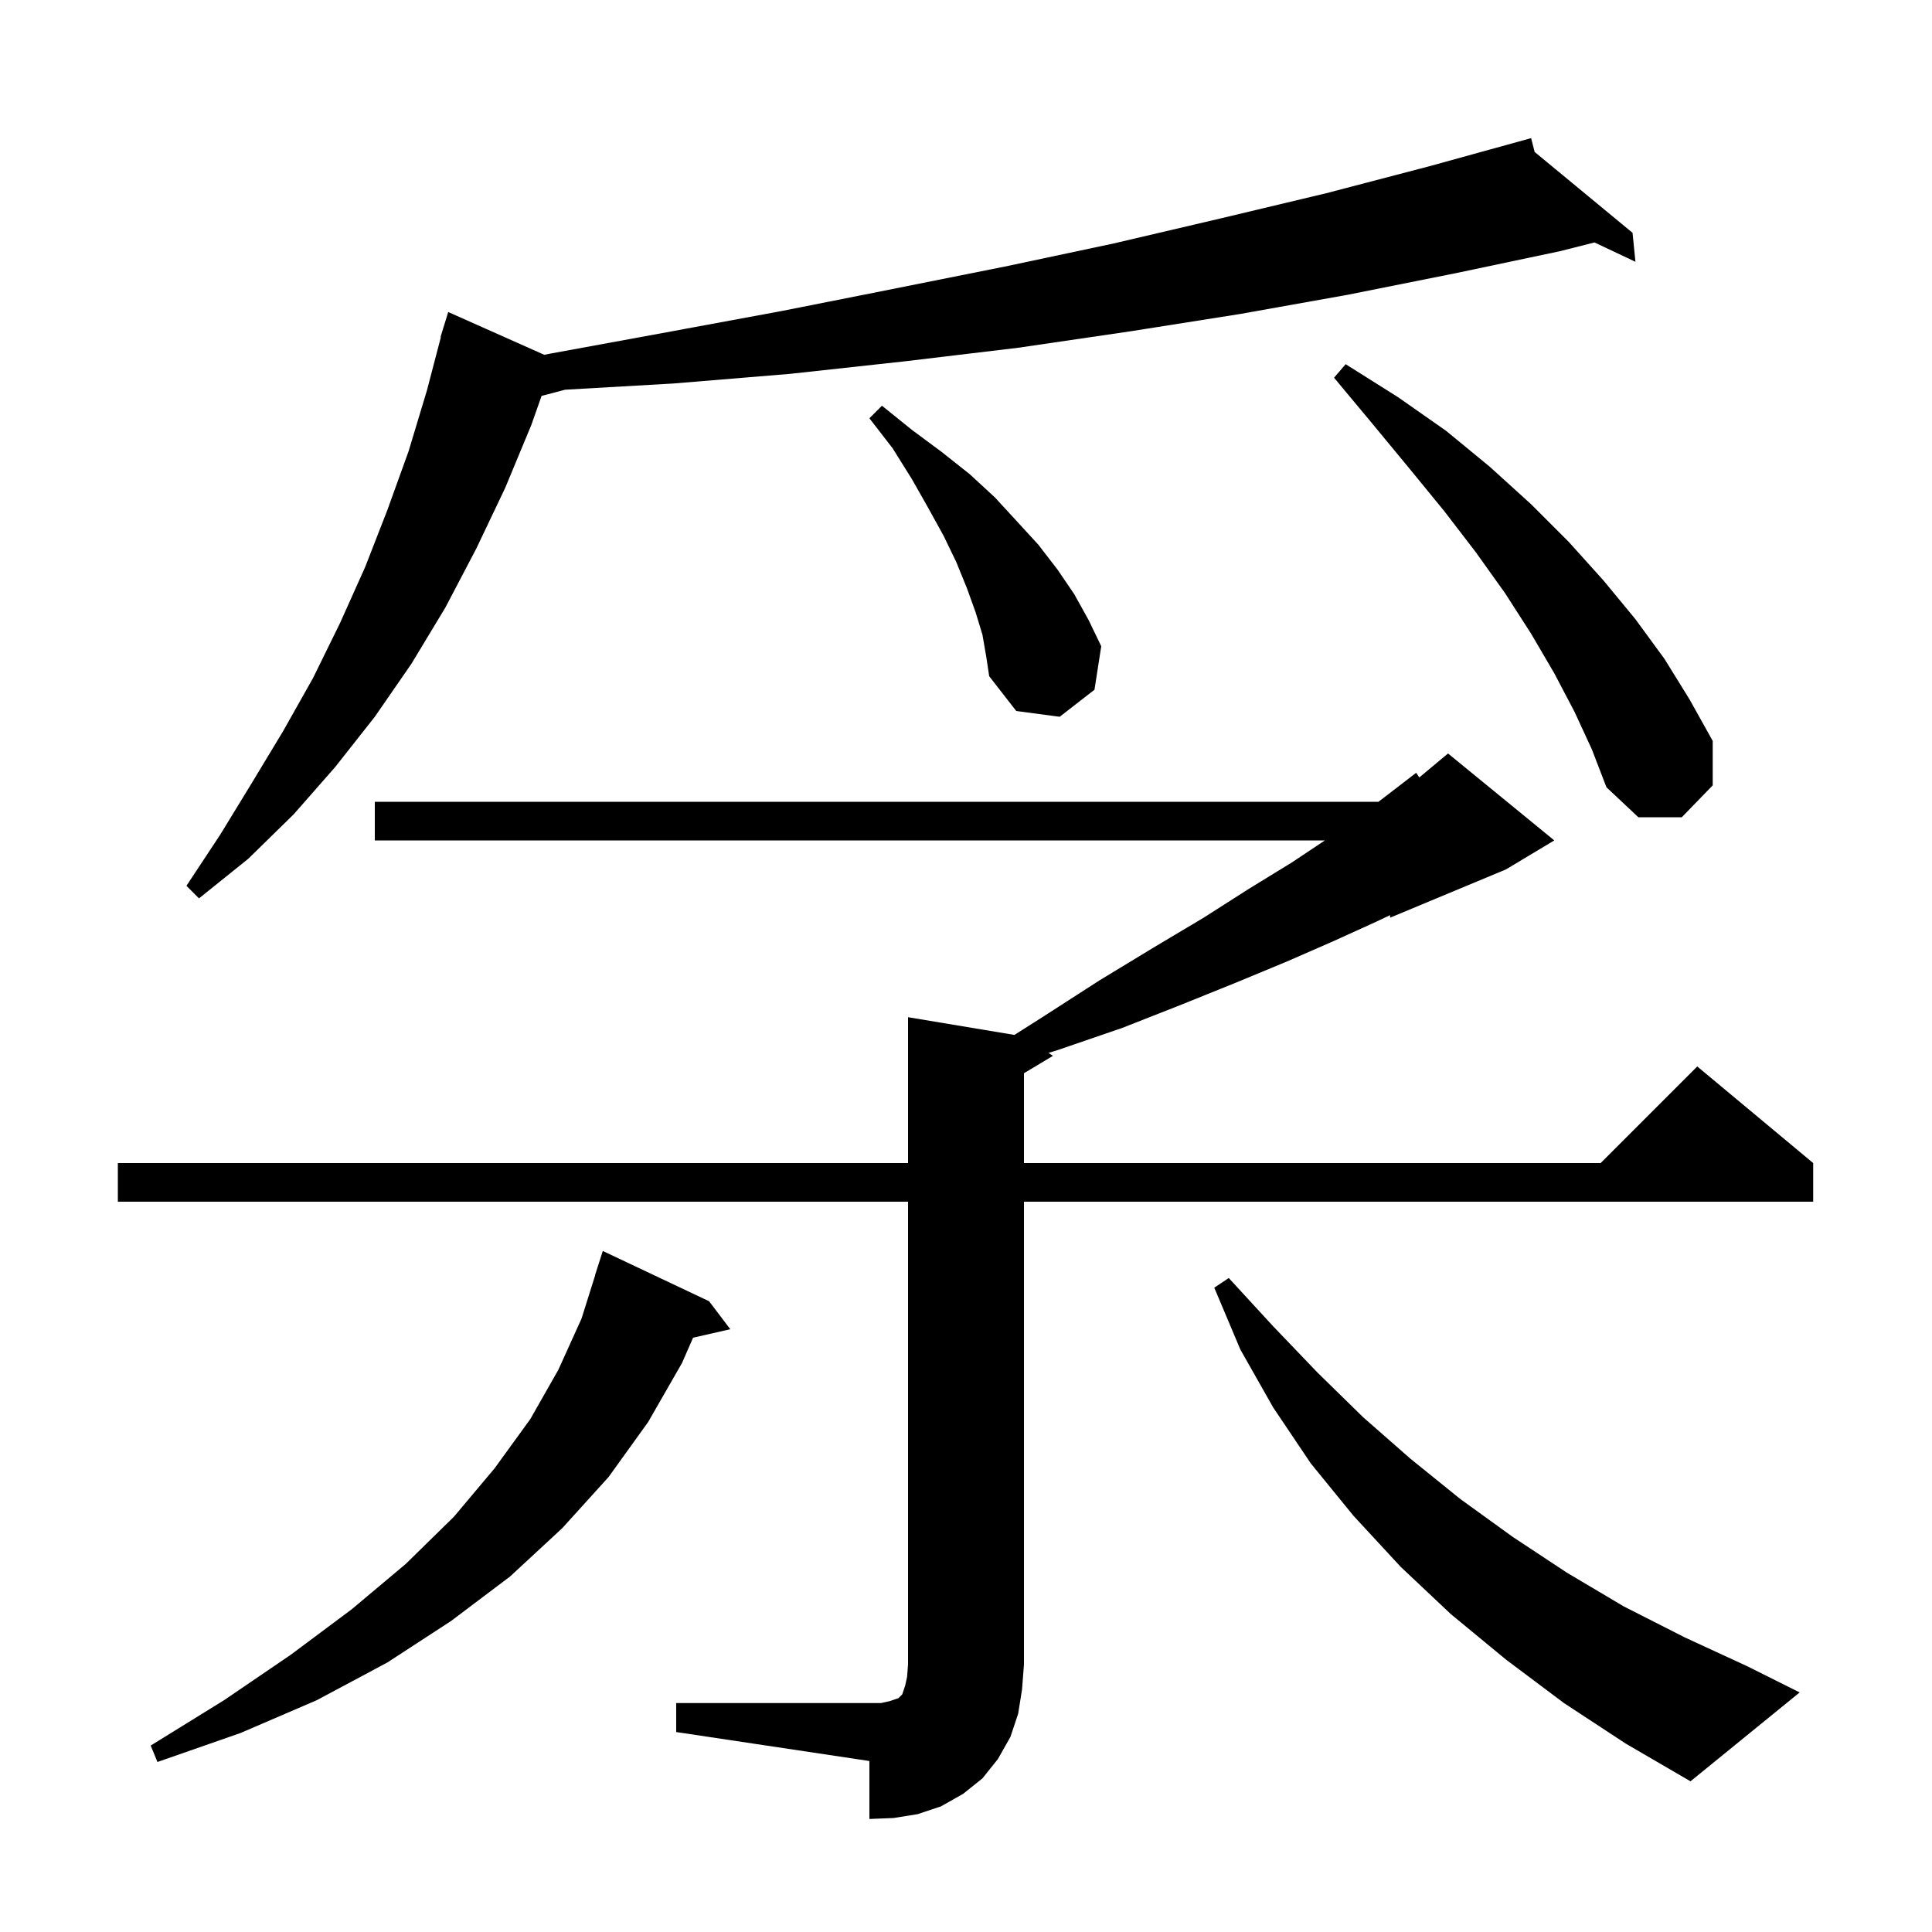
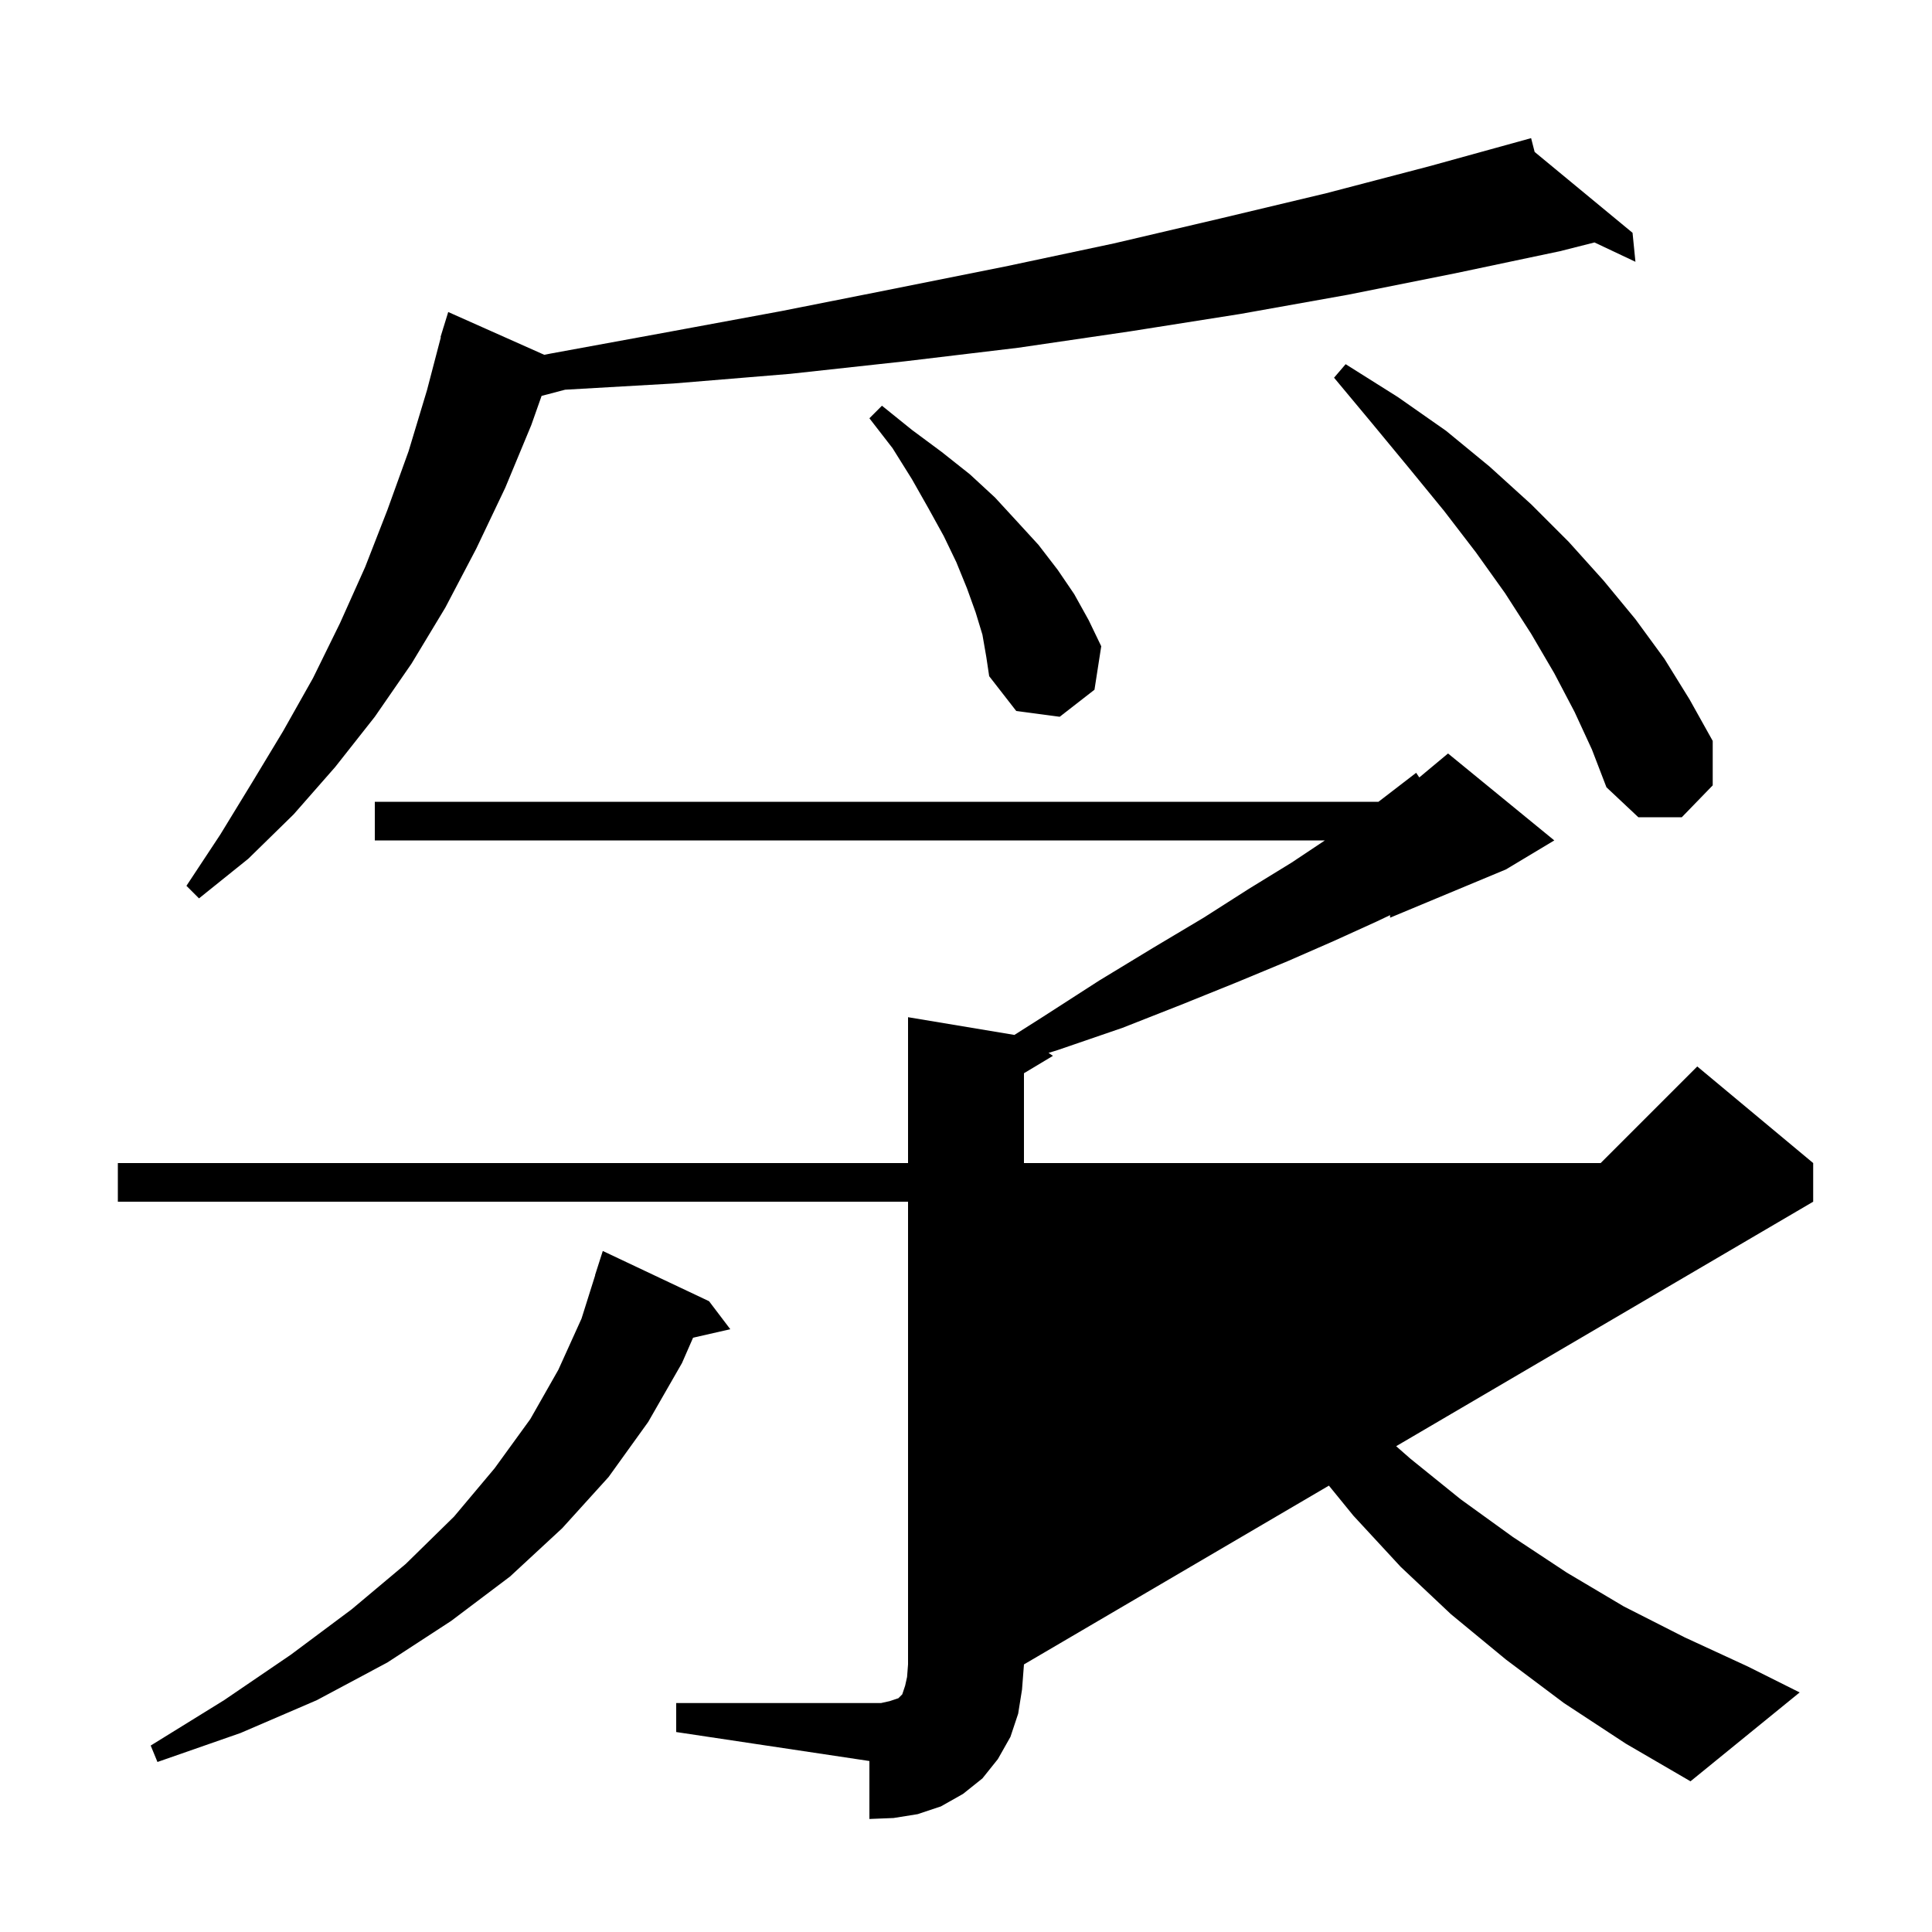
<svg xmlns="http://www.w3.org/2000/svg" version="1.1" baseProfile="full" viewBox="0 0 200 200" width="200" height="200">
  <g fill="currentColor">
-     <path d="M 70.0 176.3 L 91.2 176.3 L 92.1 176.1 L 93.0 175.8 L 93.4 175.4 L 93.7 174.5 L 93.9 173.6 L 94.0 172.3 L 94.0 124.4 L 12.2 124.4 L 12.2 120.4 L 94.0 120.4 L 94.0 105.3 L 105.01 107.135 L 107.9 105.3 L 113.8 101.5 L 119.4 98.1 L 124.6 95.0 L 129.3 92.0 L 133.7 89.3 L 137.15 87.0 L 38.8 87.0 L 38.8 83.0 L 142.696 83.0 L 144.0 82.0 L 146.6 80.0 L 146.925 80.48 L 149.9 78.0 L 160.9 87.0 L 155.9 90.0 L 143.9 95.0 L 143.9 94.735 L 142.5 95.4 L 138.1 97.4 L 133.3 99.5 L 128.0 101.7 L 122.3 104.0 L 116.2 106.4 L 109.5 108.7 L 108.544 108.996 L 109.0 109.3 L 106.0 111.1 L 106.0 120.4 L 165.7 120.4 L 175.7 110.4 L 187.7 120.4 L 187.7 124.4 L 106.0 124.4 L 106.0 172.3 L 105.8 174.9 L 105.4 177.4 L 104.6 179.8 L 103.3 182.1 L 101.7 184.1 L 99.7 185.7 L 97.4 187.0 L 95.0 187.8 L 92.5 188.2 L 90.0 188.3 L 90.0 182.3 L 70.0 179.3 Z M 161.9 176.3 L 155.9 171.8 L 150.2 167.1 L 145.0 162.2 L 140.1 156.9 L 135.7 151.5 L 131.8 145.7 L 128.4 139.7 L 125.7 133.3 L 127.2 132.3 L 131.8 137.3 L 136.4 142.1 L 141.1 146.7 L 146.0 151.0 L 151.2 155.2 L 156.6 159.1 L 162.2 162.8 L 168.1 166.3 L 174.4 169.5 L 180.9 172.5 L 186.3 175.2 L 175.0 184.4 L 168.3 180.5 Z M 73.4 134.7 L 75.6 137.6 L 71.747 138.479 L 70.6 141.1 L 67.1 147.2 L 63.0 152.9 L 58.2 158.2 L 52.8 163.2 L 46.7 167.8 L 40.1 172.1 L 32.8 176.0 L 24.9 179.4 L 16.3 182.4 L 15.6 180.7 L 23.2 176.0 L 30.1 171.3 L 36.4 166.6 L 42.0 161.9 L 47.0 157.0 L 51.2 152.0 L 54.9 146.9 L 57.8 141.8 L 60.2 136.5 L 61.616 132.004 L 61.6 132.0 L 62.4 129.5 Z M 158.866 15.729 L 169.0 24.1 L 169.3 27.1 L 165.06 25.098 L 161.5 26.0 L 150.6 28.3 L 139.6 30.5 L 128.4 32.5 L 117.0 34.3 L 105.4 36.0 L 93.7 37.4 L 81.8 38.7 L 69.7 39.7 L 58.497 40.343 L 56.065 40.983 L 55.0 44.0 L 52.3 50.5 L 49.3 56.8 L 46.1 62.9 L 42.6 68.7 L 38.8 74.2 L 34.7 79.4 L 30.4 84.3 L 25.7 88.9 L 20.6 93.0 L 19.3 91.7 L 22.8 86.4 L 26.1 81.0 L 29.3 75.7 L 32.4 70.2 L 35.2 64.5 L 37.8 58.7 L 40.1 52.8 L 42.3 46.7 L 44.2 40.4 L 45.637 34.907 L 45.6 34.9 L 45.856 34.067 L 45.9 33.9 L 45.907 33.902 L 46.4 32.3 L 56.345 36.73 L 57.0 36.6 L 69.0 34.4 L 80.9 32.2 L 92.5 29.9 L 104.0 27.6 L 115.3 25.2 L 126.4 22.6 L 137.3 20.0 L 148.0 17.2 L 158.5 14.3 Z M 163.0 73.7 L 160.9 69.7 L 158.5 65.6 L 155.8 61.4 L 152.8 57.2 L 149.5 52.9 L 145.9 48.5 L 142.1 43.9 L 138.1 39.1 L 139.3 37.7 L 144.7 41.1 L 149.7 44.6 L 154.2 48.3 L 158.5 52.2 L 162.4 56.1 L 166.0 60.1 L 169.3 64.1 L 172.3 68.2 L 174.9 72.4 L 177.3 76.7 L 177.3 81.3 L 174.1 84.6 L 169.6 84.6 L 166.3 81.5 L 164.8 77.6 Z M 101.7 65.7 L 101.0 63.4 L 100.1 60.9 L 99.0 58.2 L 97.7 55.5 L 96.1 52.6 L 94.4 49.6 L 92.4 46.4 L 90.0 43.3 L 91.3 42.0 L 94.4 44.5 L 97.5 46.8 L 100.4 49.1 L 103.0 51.5 L 105.3 54.0 L 107.5 56.4 L 109.5 59.0 L 111.2 61.5 L 112.7 64.2 L 114.0 66.9 L 113.3 71.4 L 109.7 74.2 L 105.2 73.6 L 102.4 70.0 L 102.1 68.0 Z " />
+     <path d="M 70.0 176.3 L 91.2 176.3 L 92.1 176.1 L 93.0 175.8 L 93.4 175.4 L 93.7 174.5 L 93.9 173.6 L 94.0 172.3 L 94.0 124.4 L 12.2 124.4 L 12.2 120.4 L 94.0 120.4 L 94.0 105.3 L 105.01 107.135 L 107.9 105.3 L 113.8 101.5 L 119.4 98.1 L 124.6 95.0 L 129.3 92.0 L 133.7 89.3 L 137.15 87.0 L 38.8 87.0 L 38.8 83.0 L 142.696 83.0 L 144.0 82.0 L 146.6 80.0 L 146.925 80.48 L 149.9 78.0 L 160.9 87.0 L 155.9 90.0 L 143.9 95.0 L 143.9 94.735 L 142.5 95.4 L 138.1 97.4 L 133.3 99.5 L 128.0 101.7 L 122.3 104.0 L 116.2 106.4 L 109.5 108.7 L 108.544 108.996 L 109.0 109.3 L 106.0 111.1 L 106.0 120.4 L 165.7 120.4 L 175.7 110.4 L 187.7 120.4 L 187.7 124.4 L 106.0 172.3 L 105.8 174.9 L 105.4 177.4 L 104.6 179.8 L 103.3 182.1 L 101.7 184.1 L 99.7 185.7 L 97.4 187.0 L 95.0 187.8 L 92.5 188.2 L 90.0 188.3 L 90.0 182.3 L 70.0 179.3 Z M 161.9 176.3 L 155.9 171.8 L 150.2 167.1 L 145.0 162.2 L 140.1 156.9 L 135.7 151.5 L 131.8 145.7 L 128.4 139.7 L 125.7 133.3 L 127.2 132.3 L 131.8 137.3 L 136.4 142.1 L 141.1 146.7 L 146.0 151.0 L 151.2 155.2 L 156.6 159.1 L 162.2 162.8 L 168.1 166.3 L 174.4 169.5 L 180.9 172.5 L 186.3 175.2 L 175.0 184.4 L 168.3 180.5 Z M 73.4 134.7 L 75.6 137.6 L 71.747 138.479 L 70.6 141.1 L 67.1 147.2 L 63.0 152.9 L 58.2 158.2 L 52.8 163.2 L 46.7 167.8 L 40.1 172.1 L 32.8 176.0 L 24.9 179.4 L 16.3 182.4 L 15.6 180.7 L 23.2 176.0 L 30.1 171.3 L 36.4 166.6 L 42.0 161.9 L 47.0 157.0 L 51.2 152.0 L 54.9 146.9 L 57.8 141.8 L 60.2 136.5 L 61.616 132.004 L 61.6 132.0 L 62.4 129.5 Z M 158.866 15.729 L 169.0 24.1 L 169.3 27.1 L 165.06 25.098 L 161.5 26.0 L 150.6 28.3 L 139.6 30.5 L 128.4 32.5 L 117.0 34.3 L 105.4 36.0 L 93.7 37.4 L 81.8 38.7 L 69.7 39.7 L 58.497 40.343 L 56.065 40.983 L 55.0 44.0 L 52.3 50.5 L 49.3 56.8 L 46.1 62.9 L 42.6 68.7 L 38.8 74.2 L 34.7 79.4 L 30.4 84.3 L 25.7 88.9 L 20.6 93.0 L 19.3 91.7 L 22.8 86.4 L 26.1 81.0 L 29.3 75.7 L 32.4 70.2 L 35.2 64.5 L 37.8 58.7 L 40.1 52.8 L 42.3 46.7 L 44.2 40.4 L 45.637 34.907 L 45.6 34.9 L 45.856 34.067 L 45.9 33.9 L 45.907 33.902 L 46.4 32.3 L 56.345 36.73 L 57.0 36.6 L 69.0 34.4 L 80.9 32.2 L 92.5 29.9 L 104.0 27.6 L 115.3 25.2 L 126.4 22.6 L 137.3 20.0 L 148.0 17.2 L 158.5 14.3 Z M 163.0 73.7 L 160.9 69.7 L 158.5 65.6 L 155.8 61.4 L 152.8 57.2 L 149.5 52.9 L 145.9 48.5 L 142.1 43.9 L 138.1 39.1 L 139.3 37.7 L 144.7 41.1 L 149.7 44.6 L 154.2 48.3 L 158.5 52.2 L 162.4 56.1 L 166.0 60.1 L 169.3 64.1 L 172.3 68.2 L 174.9 72.4 L 177.3 76.7 L 177.3 81.3 L 174.1 84.6 L 169.6 84.6 L 166.3 81.5 L 164.8 77.6 Z M 101.7 65.7 L 101.0 63.4 L 100.1 60.9 L 99.0 58.2 L 97.7 55.5 L 96.1 52.6 L 94.4 49.6 L 92.4 46.4 L 90.0 43.3 L 91.3 42.0 L 94.4 44.5 L 97.5 46.8 L 100.4 49.1 L 103.0 51.5 L 105.3 54.0 L 107.5 56.4 L 109.5 59.0 L 111.2 61.5 L 112.7 64.2 L 114.0 66.9 L 113.3 71.4 L 109.7 74.2 L 105.2 73.6 L 102.4 70.0 L 102.1 68.0 Z " />
  </g>
</svg>